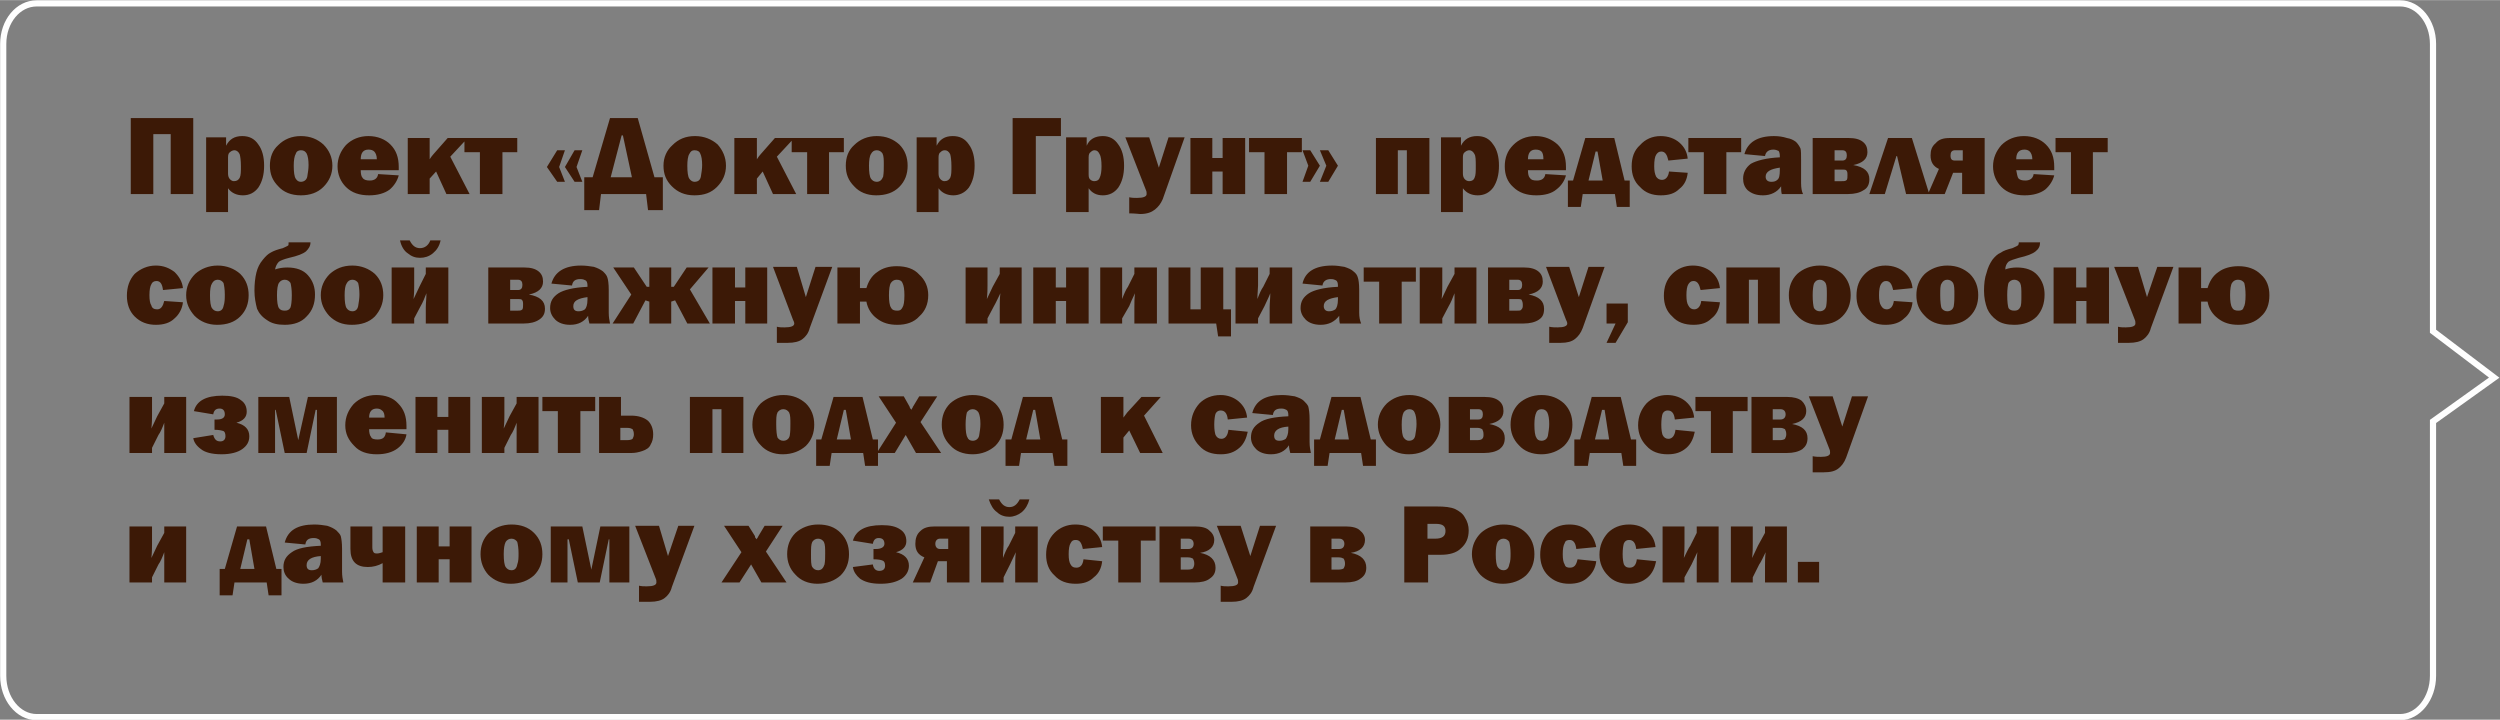
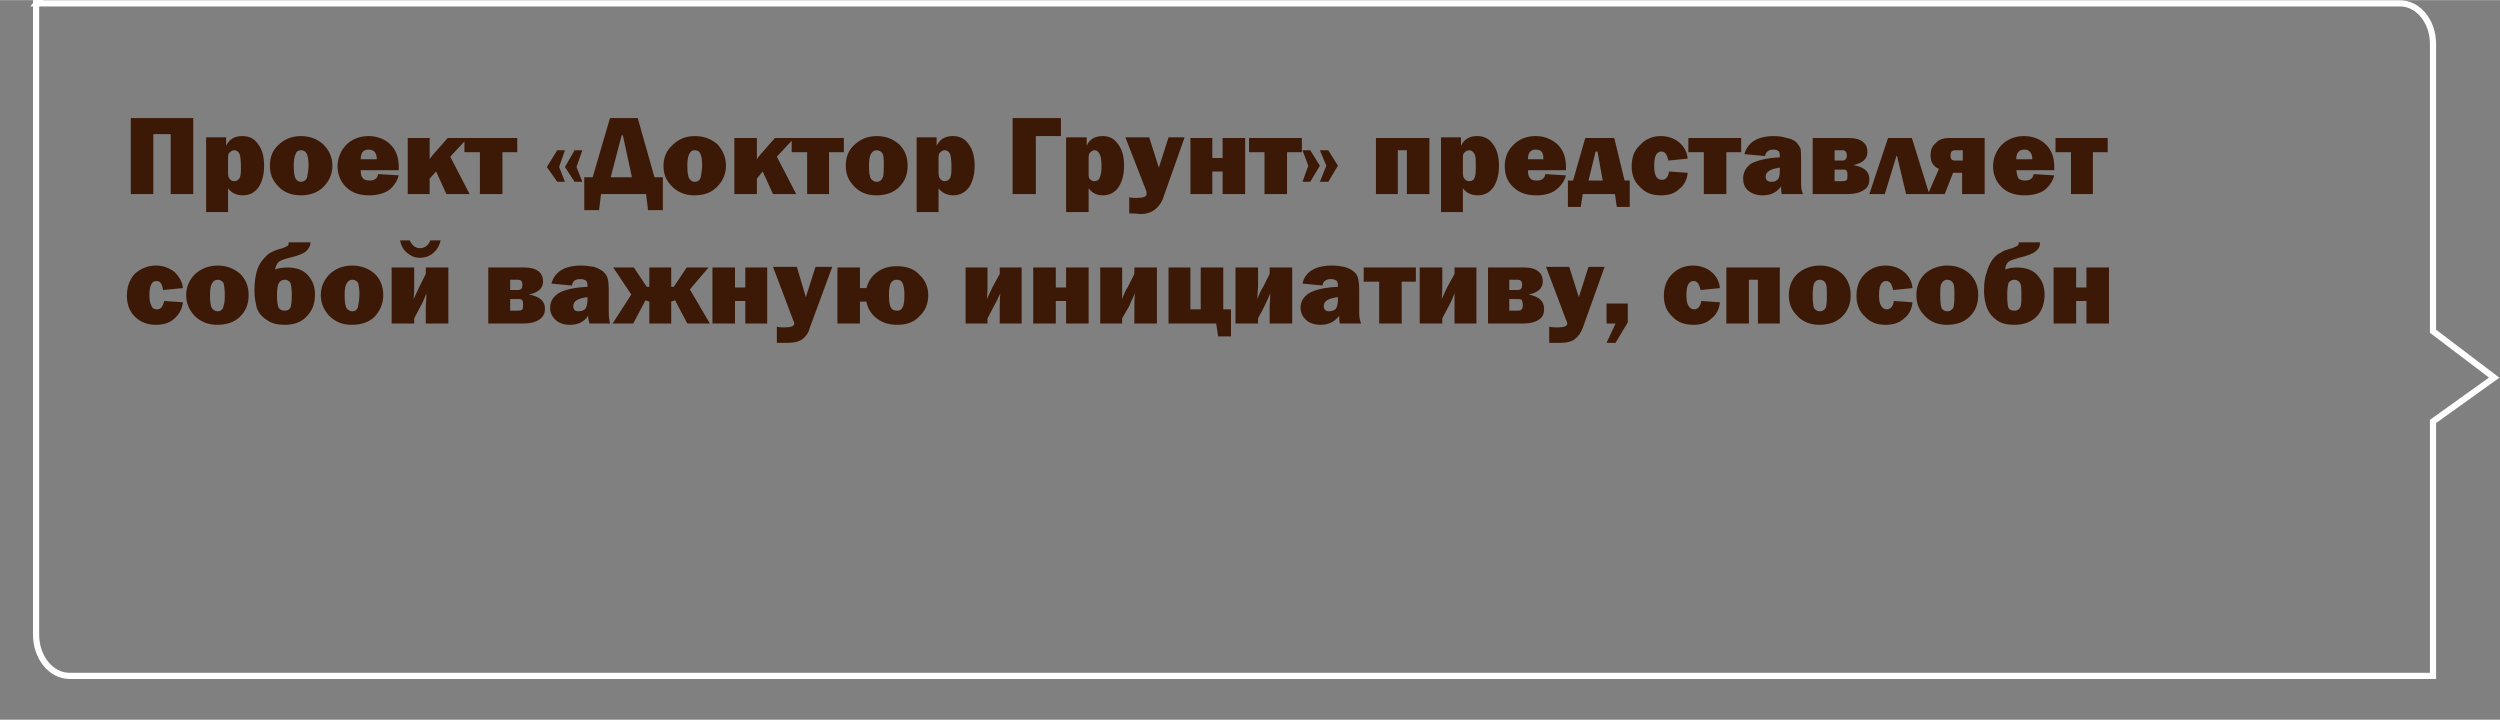
<svg xmlns="http://www.w3.org/2000/svg" xml:space="preserve" width="80.89mm" height="23.291mm" version="1.1" style="shape-rendering:geometricPrecision; text-rendering:geometricPrecision; image-rendering:optimizeQuality; fill-rule:evenodd; clip-rule:evenodd" viewBox="0 0 3881 1117">
  <rect x="0" y="0" width="3881" height="1117" fill="#808080" stroke="none" />
  <defs>
    <style type="text/css"> .str0 {stroke:#FEFEFE;stroke-width:9.595} .fil1 {fill:none} .fil0 {fill:#3C1906;fill-rule:nonzero} </style>
  </defs>
  <g id="Слой_x0020_1">
    <g id="_2497825349856">
      <path class="fil0" d="M203 301l0 -118 97 0 0 118 -35 0 0 -93 -27 0 0 93 -35 0zm151 28l-34 0 0 -116 31 0 0 13c5,-10 13,-15 25,-15 11,0 19,4 25,13 6,8 9,19 9,33 0,14 -3,25 -9,34 -6,8 -14,12 -24,12 -10,0 -18,-4 -23,-11l0 37zm0 -60c0,4 1,7 3,9 2,2 4,3 6,3 5,0 7,-2 9,-5 2,-4 2,-10 2,-18 0,-9 -1,-16 -2,-19 -2,-4 -5,-6 -8,-6 -2,0 -5,1 -7,3 -2,1 -3,4 -3,8l0 25zm113 34c-15,0 -27,-5 -35,-14 -9,-9 -13,-19 -13,-32 0,-13 4,-24 13,-32 9,-9 21,-14 35,-14 15,0 26,5 35,13 9,9 14,20 14,33 0,13 -5,24 -14,33 -9,9 -21,13 -35,13zm0 -21c5,0 9,-3 10,-8 1,-6 2,-12 2,-18 0,-8 -1,-14 -3,-18 -2,-3 -4,-5 -9,-5 -4,0 -7,2 -8,6 -2,3 -3,10 -3,18 0,10 1,17 3,20 2,3 4,5 8,5zm120 -12l32 2c-2,8 -7,16 -14,22 -8,6 -19,9 -32,9 -15,0 -27,-4 -36,-13 -8,-8 -13,-19 -13,-32 0,-13 5,-24 13,-33 9,-9 21,-14 35,-14 14,0 26,5 34,13 9,9 13,20 13,35 0,1 0,3 0,5l-59 0c0,6 1,10 3,12 2,3 6,4 11,4 7,0 12,-3 13,-10zm-2 -23c0,-6 -2,-10 -4,-12 -2,-2 -5,-3 -9,-3 -8,0 -12,5 -12,15l25 0zm114 -4l30 58 -36 0 -16 -35 -10 11 0 24 -34 0 0 -87 34 0 0 33c2,-3 4,-6 6,-8l22 -25 31 0 -27 29zm46 58l0 -65 -24 0 0 -22 82 0 0 22 -23 0 0 65 -35 0zm159 -68l-9 26 9 23 -12 0 -15 -23 15 -26 12 0zm-27 0l-9 26 9 23 -12 0 -16 -23 16 -26 12 0zm43 42l27 -92 43 0 26 92 13 0 0 51 -23 0 -3 -25 -70 0 -3 25 -23 0 0 -51 13 0zm28 0l33 0 -14 -65 -2 0 -17 65zm130 28c-15,0 -26,-5 -35,-14 -9,-9 -13,-19 -13,-32 0,-13 5,-24 14,-32 9,-9 20,-14 35,-14 14,0 26,5 35,13 8,9 13,20 13,33 0,13 -5,24 -14,33 -9,9 -20,13 -35,13zm0 -21c6,0 9,-3 10,-8 1,-6 2,-12 2,-18 0,-8 -1,-14 -3,-18 -1,-3 -4,-5 -9,-5 -4,0 -6,2 -8,6 -2,3 -3,10 -3,18 0,10 1,17 3,20 2,3 5,5 8,5zm128 -39l30 58 -36 0 -16 -35 -9 11 0 24 -35 0 0 -87 35 0 0 33c2,-3 4,-6 6,-8l22 -25 30 0 -27 29zm47 58l0 -65 -24 0 0 -22 81 0 0 22 -23 0 0 65 -34 0zm107 2c-14,0 -26,-5 -34,-14 -9,-9 -13,-19 -13,-32 0,-13 4,-24 13,-32 9,-9 21,-14 35,-14 15,0 26,5 35,13 9,9 13,20 13,33 0,13 -4,24 -13,33 -9,9 -21,13 -36,13zm1 -21c5,0 8,-3 10,-8 1,-6 1,-12 1,-18 0,-8 0,-14 -2,-18 -2,-3 -5,-5 -9,-5 -4,0 -7,2 -9,6 -2,3 -3,10 -3,18 0,10 1,17 3,20 2,3 5,5 9,5zm96 47l-34 0 0 -116 31 0 0 13c5,-10 13,-15 25,-15 11,0 19,4 25,13 6,8 9,19 9,33 0,14 -3,25 -9,34 -6,8 -15,12 -24,12 -10,0 -18,-4 -23,-11l0 37zm0 -60c0,4 1,7 3,9 2,2 4,3 6,3 5,0 7,-2 9,-5 2,-4 2,-10 2,-18 0,-9 -1,-16 -2,-19 -2,-4 -5,-6 -8,-6 -3,0 -5,1 -7,3 -2,1 -3,4 -3,8l0 25zm115 32l0 -118 75 0 0 28 -39 0 0 90 -36 0zm118 28l-35 0 0 -116 32 0 0 13c4,-10 13,-15 25,-15 10,0 18,4 24,13 6,8 9,19 9,33 0,14 -3,25 -9,34 -6,8 -14,12 -24,12 -10,0 -17,-4 -22,-11l0 37zm0 -60c0,4 0,7 2,9 2,2 4,3 7,3 4,0 7,-2 8,-5 2,-4 3,-10 3,-18 0,-9 -1,-16 -3,-19 -2,-4 -4,-6 -8,-6 -2,0 -4,1 -6,3 -2,1 -3,4 -3,8l0 25zm149 -56l-34 96c-3,7 -7,12 -12,16 -5,4 -12,7 -23,7 -2,0 -8,-1 -17,-1l0 -25c4,1 9,1 12,1 10,0 15,-2 15,-6 0,-2 0,-4 -1,-6l-32 -82 37 0 15 47 15 -47 25 0zm9 88l0 -87 34 0 0 31 16 0 0 -31 35 0 0 87 -35 0 0 -35 -16 0 0 35 -34 0zm115 0l0 -65 -24 0 0 -22 82 0 0 22 -23 0 0 65 -35 0zm59 -19l9 -25 -9 -24 12 0 15 24 -15 25 -12 0zm27 0l10 -25 -10 -24 13 0 15 24 -15 25 -13 0zm87 19l0 -87 83 0 0 87 -35 0 0 -68 -14 0 0 68 -34 0zm135 28l-34 0 0 -116 31 0 0 13c5,-10 13,-15 25,-15 11,0 19,4 25,13 6,8 9,19 9,33 0,14 -3,25 -9,34 -6,8 -14,12 -24,12 -10,0 -18,-4 -23,-11l0 37zm0 -60c0,4 1,7 3,9 2,2 4,3 7,3 4,0 7,-2 8,-5 2,-4 2,-10 2,-18 0,-9 0,-16 -2,-19 -2,-4 -5,-6 -8,-6 -2,0 -5,1 -7,3 -2,1 -3,4 -3,8l0 25zm128 1l32 2c-2,8 -7,16 -15,22 -7,6 -18,9 -31,9 -15,0 -27,-4 -36,-13 -9,-8 -13,-19 -13,-32 0,-13 4,-24 13,-33 9,-9 20,-14 35,-14 14,0 25,5 34,13 9,9 13,20 13,35 0,1 0,3 0,5l-59 0c0,6 1,10 3,12 2,3 5,4 11,4 7,0 12,-3 13,-10zm-3 -23c0,-6 -1,-10 -3,-12 -2,-2 -5,-3 -9,-3 -8,0 -12,5 -12,15l24 0zm46 33l19 -66 45 0 16 66 8 0 0 41 -20 0 -3 -20 -50 0 -3 20 -20 0 0 -41 8 0zm24 0l22 0 -8 -45 -3 0 -11 45zm125 -14l29 2c-1,10 -5,19 -13,25 -7,7 -16,10 -29,10 -13,0 -24,-4 -32,-13 -9,-8 -13,-19 -13,-32 0,-14 4,-25 13,-33 8,-9 19,-14 32,-14 12,0 22,4 29,10 8,7 12,15 13,25l-30 3c-2,-9 -5,-14 -11,-14 -4,0 -6,2 -8,5 -2,3 -3,9 -3,18 0,7 1,12 3,16 2,3 5,5 9,5 6,0 10,-5 11,-13zm54 35l0 -65 -24 0 0 -22 82 0 0 22 -23 0 0 65 -35 0zm154 0l-33 0c-1,-4 -1,-8 -1,-12 -6,9 -16,14 -28,14 -11,0 -18,-3 -24,-8 -5,-5 -7,-11 -7,-18 0,-9 4,-17 12,-23 9,-5 24,-9 45,-10l0 -2c0,-4 -1,-7 -2,-8 -2,-1 -5,-2 -8,-2 -8,0 -12,4 -13,10l-32 -3c5,-18 20,-28 46,-28 7,0 14,1 20,3 6,1 10,3 14,6 3,3 5,6 7,10 1,3 1,9 1,19l0 35c0,7 1,13 3,17zm-36 -41c-14,2 -22,6 -22,14 0,5 3,8 9,8 4,0 7,-1 9,-3 3,-2 4,-7 4,-15l0 -4zm51 41l0 -87 56 0c10,0 17,2 22,6 5,4 7,9 7,16 0,10 -7,17 -22,20 17,3 25,10 25,22 0,8 -3,14 -9,17 -6,4 -14,6 -24,6l-55 0zm34 -52l12 0c5,0 7,-3 7,-8 0,-5 -2,-8 -7,-8l-12 0 0 16zm0 32l11 0c4,0 6,0 8,-2 1,-2 1,-4 1,-7 0,-4 0,-6 -2,-8 -1,-1 -4,-1 -7,-1l-11 0 0 18zm54 20l29 -87 37 0 27 87 -36 0 -14 -59 -1 0 -18 59 -24 0zm144 0l0 -33 -14 0 -13 33 -26 0 17 -39c-9,-4 -13,-11 -13,-21 0,-8 2,-14 8,-19 5,-6 12,-8 22,-8l54 0 0 87 -35 0zm1 -52l0 -16 -12 0c-5,0 -7,3 -7,8 0,6 2,8 7,8l12 0zm110 21l32 2c-2,8 -7,16 -14,22 -8,6 -19,9 -32,9 -15,0 -27,-4 -36,-13 -8,-8 -13,-19 -13,-32 0,-13 5,-24 13,-33 9,-9 21,-14 35,-14 14,0 26,5 34,13 9,9 13,20 13,35 0,1 0,3 0,5l-59 0c1,6 2,10 3,12 2,3 6,4 11,4 7,0 12,-3 13,-10zm-2 -23c0,-6 -2,-10 -4,-12 -2,-2 -5,-3 -8,-3 -9,0 -13,5 -13,15l25 0zm60 54l0 -65 -24 0 0 -22 81 0 0 22 -23 0 0 65 -34 0zm-2960 166l29 2c-1,10 -6,19 -13,25 -7,7 -17,10 -29,10 -13,0 -24,-4 -33,-13 -8,-8 -12,-19 -12,-32 0,-14 4,-25 12,-34 9,-8 20,-13 33,-13 12,0 21,4 29,10 7,7 12,15 13,25l-31 3c-1,-9 -4,-14 -10,-14 -4,0 -7,2 -8,5 -2,3 -3,9 -3,17 0,8 1,13 3,16 1,4 4,6 9,6 6,0 9,-5 11,-13zm82 37c-14,0 -26,-5 -35,-14 -8,-9 -13,-19 -13,-32 0,-13 5,-24 14,-33 9,-8 21,-13 35,-13 14,0 26,5 35,13 9,9 13,20 13,33 0,13 -4,24 -13,33 -9,9 -21,13 -36,13zm1 -21c5,0 8,-3 9,-8 2,-6 2,-12 2,-18 0,-8 -1,-14 -2,-18 -2,-3 -5,-5 -9,-5 -4,0 -7,2 -9,6 -2,3 -3,9 -3,18 0,10 1,17 3,20 2,3 5,5 9,5zm110 -107l34 0c0,6 -3,10 -7,14 -5,4 -13,7 -26,10 -8,2 -13,4 -16,6 -3,3 -5,7 -6,12 6,-2 12,-3 19,-3 14,0 25,4 32,12 8,9 11,19 11,30 0,14 -4,25 -13,34 -8,9 -20,13 -34,13 -11,0 -20,-2 -27,-7 -8,-5 -13,-11 -16,-18 -2,-8 -4,-17 -4,-28 0,-10 1,-20 3,-28 2,-8 5,-14 10,-20 4,-5 8,-9 12,-11 5,-3 11,-5 19,-7 4,-2 7,-3 8,-4 1,0 1,-2 1,-5zm-6 58c-4,0 -7,2 -9,5 -2,3 -3,10 -3,19 0,10 1,17 3,20 2,3 5,4 9,4 4,0 7,-1 9,-5 1,-3 2,-9 2,-19 0,-9 -1,-15 -2,-19 -2,-3 -5,-5 -9,-5zm104 70c-15,0 -26,-5 -35,-14 -8,-9 -13,-19 -13,-32 0,-13 5,-24 14,-33 9,-8 20,-13 35,-13 14,0 26,5 35,13 9,9 13,20 13,33 0,13 -5,24 -13,33 -9,9 -21,13 -36,13zm1 -21c5,0 8,-3 9,-8 1,-6 2,-12 2,-18 0,-8 -1,-14 -2,-18 -2,-3 -5,-5 -9,-5 -4,0 -7,2 -9,6 -2,3 -3,9 -3,18 0,10 1,17 3,20 2,3 5,5 9,5zm96 11l0 8 -35 0 0 -87 35 0 0 28c0,5 0,12 -1,21 4,-8 7,-15 9,-19l10 -20 0 -10 35 0 0 87 -35 0 0 -25c0,-7 1,-14 1,-22 -3,8 -6,15 -9,20l-10 19zm25 -121l16 0c-2,9 -6,15 -12,20 -6,5 -13,7 -20,7 -7,0 -13,-2 -19,-7 -6,-4 -10,-11 -12,-20l15 0c4,8 9,12 16,12 7,0 13,-4 16,-12zm90 129l0 -87 56 0c10,0 17,2 22,6 5,4 7,9 7,16 0,10 -7,17 -22,20 17,3 25,10 25,22 0,8 -3,13 -9,17 -6,4 -14,6 -24,6l-55 0zm34 -52l12 0c5,0 7,-3 7,-8 0,-5 -2,-8 -7,-8l-12 0 0 16zm0 32l11 0c4,0 6,0 8,-2 1,-2 1,-4 1,-7 0,-4 0,-6 -2,-8 -1,-1 -4,-1 -7,-1l-11 0 0 18zm155 20l-32 0c-1,-4 -2,-8 -2,-12 -6,9 -15,14 -28,14 -10,0 -18,-3 -23,-8 -5,-5 -8,-11 -8,-18 0,-10 4,-17 13,-23 8,-5 23,-9 45,-10l0 -2c0,-4 -1,-7 -3,-8 -2,-1 -4,-2 -8,-2 -8,0 -12,3 -13,10l-32 -3c5,-18 20,-28 46,-28 7,0 14,1 20,2 6,2 10,4 14,7 3,3 6,6 7,10 1,3 2,9 2,19l0 35c0,7 1,12 2,17zm-35 -41c-15,2 -22,6 -22,14 0,5 2,8 8,8 4,0 7,-1 10,-3 2,-2 4,-7 4,-15l0 -4zm159 -12l31 53 -35 0 -19 -36 -6 2 0 34 -34 0 0 -34 -6 -2 -19 36 -32 0 29 -45 -28 -42 32 0 20 30 4 0 0 -30 34 0 0 30 4 0 20 -30 34 0 -29 34zm35 53l0 -87 35 0 0 31 16 0 0 -31 34 0 0 87 -34 0 0 -35 -16 0 0 35 -35 0zm186 -88l-35 95c-2,8 -6,13 -11,17 -5,4 -13,6 -23,6 -3,0 -8,0 -17,0l0 -25c4,1 8,1 12,1 10,0 15,-2 15,-6 0,-2 -1,-4 -2,-6l-31 -82 37 0 14 47 15 -47 26 0zm43 54l0 34 -35 0 0 -87 35 0 0 32 10 0c3,-10 8,-19 17,-25 8,-6 18,-9 30,-9 15,0 27,4 35,13 9,8 14,19 14,32 0,14 -5,25 -14,33 -8,9 -20,13 -34,13 -13,0 -23,-3 -32,-10 -8,-6 -14,-15 -16,-26l-10 0zm57 -34c-4,0 -7,2 -9,5 -2,3 -3,10 -3,19 0,9 1,16 3,19 2,4 5,5 10,5 4,0 6,-1 8,-5 2,-3 3,-9 3,-19 0,-9 -1,-15 -3,-19 -1,-3 -4,-5 -9,-5zm141 60l0 8 -34 0 0 -87 34 0 0 28c0,5 0,12 -1,21 4,-8 7,-15 9,-19l11 -20 0 -10 34 0 0 87 -34 0 0 -25c0,-7 0,-14 1,-22 -4,8 -7,15 -10,20l-10 19zm71 8l0 -87 35 0 0 31 16 0 0 -31 35 0 0 87 -35 0 0 -35 -16 0 0 35 -35 0zm138 -8l0 8 -34 0 0 -87 34 0 0 28c0,5 0,12 0,21 3,-8 6,-15 9,-19l10 -20 0 -10 35 0 0 87 -35 0 0 -25c0,-7 0,-14 1,-22 -4,8 -7,15 -9,20l-11 19zm72 8l0 -87 34 0 0 65 16 0 0 -65 35 0 0 65 12 0 0 42 -20 0 -3 -20 -74 0zm139 -8l0 8 -35 0 0 -87 35 0 0 28c0,5 -1,12 -1,21 3,-8 6,-15 9,-19l10 -20 0 -10 35 0 0 87 -35 0 0 -25c0,-7 1,-14 1,-22 -3,8 -7,15 -9,20l-10 19zm160 8l-33 0c-1,-4 -1,-8 -1,-12 -7,9 -16,14 -29,14 -10,0 -18,-3 -23,-8 -5,-5 -8,-11 -8,-18 0,-10 4,-17 13,-23 8,-5 23,-9 45,-10l0 -2c0,-4 -1,-7 -3,-8 -2,-1 -4,-2 -8,-2 -7,0 -12,3 -13,10l-31 -3c4,-18 19,-28 46,-28 7,0 13,1 19,2 6,2 11,4 14,7 4,3 6,6 7,10 1,3 2,9 2,19l0 35c0,7 1,12 3,17zm-36 -41c-15,2 -22,6 -22,14 0,5 3,8 8,8 4,0 7,-1 10,-3 2,-2 4,-7 4,-15l0 -4zm64 41l0 -65 -24 0 0 -22 81 0 0 22 -22 0 0 65 -35 0zm98 -8l0 8 -35 0 0 -87 35 0 0 28c0,5 0,12 -1,21 4,-8 7,-15 9,-19l11 -20 0 -10 34 0 0 87 -34 0 0 -25c0,-7 0,-14 0,-22 -3,8 -6,15 -9,20l-10 19zm71 8l0 -87 56 0c10,0 17,2 22,6 5,4 7,9 7,16 0,10 -7,17 -22,20 16,3 24,10 24,22 0,8 -2,13 -8,17 -6,4 -14,6 -24,6l-55 0zm33 -52l13 0c5,0 7,-3 7,-8 0,-5 -2,-8 -7,-8l-13 0 0 16zm0 32l12 0c4,0 6,0 7,-2 2,-2 2,-4 2,-7 0,-4 -1,-6 -2,-8 -2,-1 -4,-1 -7,-1l-12 0 0 18zm148 -68l-34 95c-3,8 -7,13 -12,17 -5,4 -12,6 -22,6 -3,0 -9,0 -18,0l0 -25c5,1 9,1 13,1 10,0 15,-2 15,-6 0,-2 -1,-4 -2,-6l-31 -82 36 0 15 47 15 -47 25 0zm36 57l0 29 -19 32 -14 0 14 -30 -14 0 0 -31 33 0zm114 -4l29 2c-1,10 -5,19 -13,25 -7,7 -16,10 -28,10 -14,0 -25,-4 -33,-13 -9,-8 -13,-19 -13,-32 0,-14 4,-25 13,-34 8,-8 19,-13 32,-13 12,0 22,4 29,10 8,7 12,15 13,25l-30 3c-2,-9 -5,-14 -11,-14 -4,0 -6,2 -8,5 -2,3 -3,9 -3,17 0,8 1,13 3,16 2,4 5,6 9,6 6,0 10,-5 11,-13zm39 35l0 -87 83 0 0 87 -34 0 0 -68 -14 0 0 68 -35 0zm144 2c-14,0 -26,-5 -34,-14 -9,-9 -13,-19 -13,-32 0,-13 4,-24 13,-33 9,-8 21,-13 35,-13 15,0 26,5 35,13 9,9 13,20 13,33 0,13 -4,24 -13,33 -9,9 -21,13 -36,13zm1 -21c5,0 9,-3 10,-8 1,-6 1,-12 1,-18 0,-8 0,-14 -2,-18 -2,-3 -5,-5 -9,-5 -4,0 -7,2 -9,6 -1,3 -2,9 -2,18 0,10 1,17 2,20 2,3 5,5 9,5zm115 -16l29 2c-1,10 -5,19 -13,25 -7,7 -17,10 -29,10 -13,0 -24,-4 -32,-13 -9,-8 -13,-19 -13,-32 0,-14 4,-25 13,-34 8,-8 19,-13 32,-13 12,0 22,4 29,10 8,7 12,15 13,25l-30 3c-2,-9 -5,-14 -11,-14 -4,0 -6,2 -8,5 -2,3 -3,9 -3,17 0,8 1,13 3,16 2,4 5,6 9,6 6,0 10,-5 11,-13zm82 37c-14,0 -26,-5 -34,-14 -9,-9 -13,-19 -13,-32 0,-13 4,-24 13,-33 9,-8 21,-13 35,-13 15,0 26,5 35,13 9,9 13,20 13,33 0,13 -4,24 -13,33 -9,9 -21,13 -36,13zm1 -21c5,0 9,-3 10,-8 1,-6 1,-12 1,-18 0,-8 0,-14 -2,-18 -2,-3 -5,-5 -9,-5 -4,0 -7,2 -9,6 -2,3 -2,9 -2,18 0,10 1,17 2,20 2,3 5,5 9,5zm111 -107l33 0c0,6 -2,10 -7,14 -5,4 -13,7 -26,10 -7,2 -13,4 -16,6 -3,3 -5,7 -5,12 5,-2 12,-3 18,-3 14,0 25,4 32,12 8,9 11,19 11,30 0,14 -4,25 -12,34 -9,9 -21,13 -35,13 -11,0 -20,-2 -27,-7 -7,-5 -12,-11 -15,-18 -3,-8 -5,-17 -5,-28 0,-10 1,-20 4,-28 2,-8 5,-14 9,-20 4,-5 8,-9 13,-11 4,-3 10,-5 18,-7 4,-2 7,-3 8,-4 1,0 2,-2 2,-5zm-7 58c-4,0 -7,2 -9,5 -1,3 -2,10 -2,19 0,10 1,17 2,20 2,3 5,4 9,4 4,0 7,-1 9,-5 2,-3 2,-9 2,-19 0,-9 0,-15 -2,-19 -2,-3 -5,-5 -9,-5zm61 68l0 -87 35 0 0 31 16 0 0 -31 35 0 0 87 -35 0 0 -35 -16 0 0 35 -35 0z" />
-       <path class="fil0" d="M3374 414l-35 95c-2,8 -6,13 -11,17 -5,4 -13,6 -23,6 -2,0 -8,0 -17,0l0 -25c4,1 8,1 12,1 10,0 15,-2 15,-6 0,-2 0,-4 -1,-6l-32 -82 37 0 14 47 16 -47 25 0zm43 54l0 34 -35 0 0 -87 35 0 0 32 10 0c3,-10 8,-19 17,-25 8,-6 19,-9 31,-9 14,0 26,4 35,13 9,8 13,19 13,32 0,14 -4,25 -13,33 -9,9 -21,13 -35,13 -13,0 -23,-3 -32,-10 -8,-6 -14,-15 -16,-26l-10 0zm57 -34c-4,0 -7,2 -9,5 -2,3 -3,10 -3,19 0,9 1,16 3,19 2,4 5,5 10,5 4,0 7,-1 8,-5 2,-3 3,-9 3,-19 0,-9 -1,-15 -2,-19 -2,-3 -5,-5 -10,-5zm-3238 261l0 8 -35 0 0 -87 35 0 0 28c0,5 0,12 -1,21 4,-8 7,-15 9,-19l11 -20 0 -10 34 0 0 87 -34 0 0 -25c0,-7 0,-14 0,-22 -3,8 -6,15 -9,19l-10 20zm97 -28l0 -16 4 0c8,0 12,-3 12,-8 0,-6 -3,-9 -8,-9 -6,0 -9,3 -10,9l-30 -5c4,-16 19,-24 44,-24 13,0 23,2 29,7 6,4 9,10 9,18 0,8 -5,14 -16,17 13,3 20,10 20,21 0,9 -4,15 -11,20 -7,5 -18,8 -32,8 -15,0 -26,-3 -32,-8 -7,-5 -11,-11 -12,-17l31 -5c2,7 5,10 11,10 5,0 8,-3 8,-8 0,-4 -1,-7 -3,-8 -3,-1 -7,-2 -14,-2zm68 36l0 -87 48 0 14 67 15 -67 45 0 0 87 -31 0 0 -67 -2 0 -14 67 -34 0 -14 -67 -1 0 0 67 -26 0zm198 -32l32 3c-1,8 -6,16 -14,22 -8,6 -19,9 -32,9 -15,0 -27,-4 -35,-13 -9,-9 -14,-19 -14,-32 0,-13 5,-24 13,-33 9,-9 21,-14 35,-14 14,0 26,4 34,13 9,9 13,20 13,35 0,1 0,3 0,5l-58 0c0,5 1,10 3,12 1,3 5,4 10,4 8,0 12,-3 13,-11zm-2 -23c0,-5 -1,-9 -4,-11 -2,-2 -5,-3 -8,-3 -8,0 -12,5 -12,14l24 0zm48 55l0 -87 34 0 0 31 17 0 0 -31 34 0 0 87 -34 0 0 -36 -17 0 0 36 -34 0zm138 -8l0 8 -35 0 0 -87 35 0 0 28c0,5 0,12 -1,21 4,-8 7,-15 9,-19l11 -20 0 -10 34 0 0 87 -34 0 0 -25c0,-7 0,-14 0,-22 -3,8 -6,15 -9,19l-10 20zm83 8l0 -65 -24 0 0 -22 82 0 0 22 -23 0 0 65 -35 0zm64 0l0 -87 34 0 0 29 16 0c11,0 20,3 26,8 5,5 8,12 8,21 0,6 -1,11 -4,16 -2,5 -7,8 -13,10 -6,2 -11,3 -17,3l-50 0zm33 -20l11 0c4,0 7,-1 8,-2 1,-2 2,-4 2,-7 0,-4 -1,-6 -2,-8 -2,-1 -4,-2 -8,-2l-11 0 0 19zm108 20l0 -87 83 0 0 87 -34 0 0 -68 -14 0 0 68 -35 0zm144 2c-14,0 -26,-5 -34,-14 -9,-9 -13,-20 -13,-32 0,-13 4,-24 13,-33 9,-8 21,-13 35,-13 15,0 26,5 35,13 9,9 13,20 13,33 0,13 -4,24 -13,33 -9,8 -21,13 -36,13zm1 -21c5,0 9,-3 10,-8 1,-6 1,-12 1,-18 0,-8 0,-14 -2,-18 -2,-3 -5,-5 -9,-5 -4,0 -7,2 -9,5 -2,4 -2,10 -2,19 0,10 1,17 2,20 2,3 5,5 9,5zm59 -2l19 -66 45 0 16 66 8 0 0 41 -20 0 -3 -20 -49 0 -3 20 -21 0 0 -41 8 0zm24 0l22 0 -8 -46 -3 0 -11 46zm162 21l-39 0 -16 -28 -17 28 -28 0 30 -47 -27 -41 39 0 9 16c0,1 1,2 1,3 1,0 1,1 2,2 0,-1 1,-2 2,-4 0,0 0,-1 1,-2l9 -15 28 0 -26 40 32 48zm49 2c-15,0 -27,-5 -35,-14 -9,-9 -13,-20 -13,-32 0,-13 4,-24 13,-33 9,-8 21,-13 35,-13 15,0 26,5 35,13 9,9 13,20 13,33 0,13 -4,24 -13,33 -9,8 -21,13 -35,13zm0 -21c5,0 9,-3 10,-8 1,-6 2,-12 2,-18 0,-8 -1,-14 -3,-18 -2,-3 -5,-5 -9,-5 -4,0 -7,2 -9,5 -1,4 -2,10 -2,19 0,10 1,17 3,20 1,3 4,5 8,5zm60 -2l18 -66 45 0 16 66 8 0 0 41 -20 0 -3 -20 -49 0 -3 20 -21 0 0 -41 9 0zm23 0l22 0 -8 -46 -3 0 -11 46zm183 -37l29 58 -35 0 -17 -35 -9 11 0 24 -35 0 0 -87 35 0 0 32c2,-3 4,-5 6,-8l22 -24 30 0 -26 29zm131 22l30 3c-2,10 -6,19 -13,25 -8,7 -17,10 -29,10 -14,0 -25,-4 -33,-13 -8,-8 -13,-19 -13,-32 0,-14 5,-25 13,-34 8,-8 19,-13 33,-13 11,0 21,4 28,10 8,7 12,15 13,25l-30 3c-1,-10 -5,-14 -11,-14 -3,0 -6,1 -8,5 -1,3 -2,9 -2,17 0,8 1,13 2,16 2,4 5,6 9,6 6,0 10,-5 11,-14zm128 36l-32 0c-1,-4 -2,-8 -2,-12 -6,9 -15,14 -28,14 -10,0 -18,-3 -23,-8 -5,-5 -8,-11 -8,-18 0,-10 4,-17 13,-23 8,-6 23,-9 45,-10l0 -2c0,-4 -1,-7 -3,-8 -2,-1 -4,-2 -8,-2 -8,0 -12,3 -13,10l-32 -3c5,-19 20,-28 46,-28 7,0 14,1 20,2 6,2 11,4 14,7 3,3 6,6 7,9 1,4 2,10 2,20l0 35c0,7 1,12 2,17zm-35 -41c-15,1 -22,6 -22,14 0,5 2,8 8,8 4,0 7,-1 10,-3 2,-3 4,-7 4,-15l0 -4zm49 20l18 -66 45 0 16 66 8 0 0 41 -20 0 -3 -20 -49 0 -3 20 -21 0 0 -41 9 0zm23 0l22 0 -8 -46 -3 0 -11 46zm115 23c-15,0 -26,-5 -35,-14 -8,-9 -13,-20 -13,-32 0,-13 5,-24 14,-33 9,-8 20,-13 35,-13 14,0 26,5 35,13 8,9 13,20 13,33 0,13 -5,24 -14,33 -8,8 -20,13 -35,13zm0 -21c6,0 9,-3 10,-8 1,-6 2,-12 2,-18 0,-8 -1,-14 -3,-18 -1,-3 -4,-5 -8,-5 -4,0 -7,2 -9,5 -2,4 -3,10 -3,19 0,10 1,17 3,20 2,3 5,5 8,5zm62 19l0 -87 56 0c10,0 17,2 22,6 5,4 7,9 7,16 0,10 -7,17 -22,20 16,3 24,10 24,22 0,8 -3,13 -8,17 -6,4 -14,6 -24,6l-55 0zm33 -52l13 0c5,0 7,-3 7,-8 0,-5 -2,-8 -7,-8l-13 0 0 16zm0 32l12 0c4,0 6,-1 7,-2 2,-2 2,-4 2,-7 0,-4 -1,-6 -2,-8 -2,-1 -4,-2 -7,-2l-12 0 0 19zm111 22c-15,0 -27,-5 -35,-14 -9,-9 -13,-20 -13,-32 0,-13 4,-24 13,-33 9,-8 21,-13 35,-13 15,0 26,5 35,13 9,9 13,20 13,33 0,13 -4,24 -13,33 -9,8 -21,13 -35,13zm0 -21c5,0 9,-3 10,-8 1,-6 2,-12 2,-18 0,-8 -1,-14 -3,-18 -2,-3 -4,-5 -9,-5 -4,0 -7,2 -8,5 -2,4 -3,10 -3,19 0,10 1,17 3,20 1,3 4,5 8,5zm60 -2l18 -66 45 0 16 66 8 0 0 41 -20 0 -3 -20 -49 0 -3 20 -21 0 0 -41 9 0zm23 0l22 0 -7 -46 -4 0 -11 46zm125 -15l30 3c-2,10 -6,19 -13,25 -8,7 -17,10 -29,10 -14,0 -25,-4 -33,-13 -8,-8 -13,-19 -13,-32 0,-14 5,-25 13,-34 8,-8 19,-13 32,-13 12,0 22,4 29,10 8,7 12,15 13,25l-30 3c-1,-10 -5,-14 -11,-14 -3,0 -6,1 -8,5 -1,3 -2,9 -2,17 0,8 1,13 2,16 2,4 5,6 9,6 6,0 10,-5 11,-14zm55 36l0 -65 -24 0 0 -22 81 0 0 22 -23 0 0 65 -34 0zm63 0l0 -87 56 0c9,0 17,2 22,6 4,4 7,9 7,16 0,10 -7,17 -22,20 16,3 24,10 24,22 0,8 -3,13 -8,17 -6,4 -14,6 -24,6l-55 0zm33 -52l12 0c5,0 8,-3 8,-8 0,-5 -3,-8 -8,-8l-12 0 0 16zm0 32l12 0c3,0 6,-1 7,-2 1,-2 2,-4 2,-7 0,-4 -1,-6 -2,-8 -2,-1 -4,-2 -7,-2l-12 0 0 19zm148 -68l-34 95c-3,8 -7,13 -12,17 -5,4 -12,6 -23,6 -2,0 -8,0 -17,0l0 -25c5,1 9,1 13,1 9,0 14,-2 14,-6 0,-2 0,-4 -1,-6l-32 -82 37 0 15 47 15 -47 25 0zm-2664 281l0 8 -35 0 0 -87 35 0 0 27c0,6 0,13 -1,22 4,-8 7,-15 9,-19l11 -20 0 -10 34 0 0 87 -34 0 0 -26c0,-6 0,-13 0,-21 -3,8 -6,15 -9,19l-10 20zm113 -13l19 -66 45 0 16 66 8 0 0 41 -20 0 -3 -20 -50 0 -3 20 -20 0 0 -41 8 0zm24 0l22 0 -8 -46 -3 0 -11 46zm160 21l-32 0c-1,-4 -2,-8 -2,-12 -6,9 -15,14 -28,14 -10,0 -18,-3 -23,-8 -6,-5 -8,-12 -8,-18 0,-10 4,-17 13,-23 8,-6 23,-9 45,-10l0 -2c0,-4 -1,-7 -3,-8 -2,-1 -4,-2 -8,-2 -8,0 -12,3 -13,10l-32 -3c5,-19 20,-28 46,-28 7,0 14,1 20,2 6,2 10,4 14,7 3,3 6,6 7,9 1,4 2,10 2,20l0 35c0,7 1,12 2,17zm-35 -41c-15,1 -22,6 -22,14 0,5 2,8 8,8 4,0 7,-1 10,-3 2,-3 4,-7 4,-15l0 -4zm96 41l0 -30c-7,4 -15,6 -23,6 -18,0 -27,-9 -27,-28l0 -35 34 0 0 33c0,3 1,6 2,7 0,1 2,2 5,2 3,0 6,-1 9,-2l0 -40 35 0 0 87 -35 0zm53 0l0 -87 34 0 0 31 17 0 0 -31 34 0 0 87 -34 0 0 -36 -17 0 0 36 -34 0zm146 2c-14,0 -26,-5 -35,-14 -8,-9 -12,-20 -12,-32 0,-13 4,-24 13,-33 9,-8 21,-13 35,-13 14,0 26,4 35,13 9,9 13,20 13,33 0,13 -4,24 -13,33 -9,8 -21,13 -36,13zm1 -21c5,0 8,-3 9,-9 2,-5 2,-11 2,-17 0,-8 -1,-14 -2,-18 -2,-3 -5,-5 -9,-5 -4,0 -7,2 -9,5 -2,4 -3,10 -3,19 0,10 1,17 3,20 2,3 5,5 9,5zm61 19l0 -87 49 0 14 67 14 -67 45 0 0 87 -31 0 0 -67 -1 0 -14 67 -34 0 -14 -67 -2 0 0 67 -26 0zm223 -88l-35 95c-2,8 -6,13 -11,17 -5,4 -13,6 -23,6 -3,0 -8,0 -17,0l0 -25c4,1 8,1 12,1 10,0 15,-2 15,-6 0,-2 0,-4 -1,-6l-32 -82 37 0 14 47 16 -47 25 0zm143 88l-39 0 -16 -28 -18 28 -28 0 31 -47 -27 -41 38 0 10 16c0,1 0,2 1,3 0,0 1,1 1,2 1,-1 2,-2 3,-4 0,0 0,-1 1,-2l9 -15 28 0 -26 40 32 48zm48 2c-14,0 -26,-5 -34,-14 -9,-9 -13,-20 -13,-32 0,-13 4,-24 13,-33 9,-8 21,-13 35,-13 15,0 26,4 35,13 9,9 13,20 13,33 0,13 -4,24 -13,33 -9,8 -21,13 -36,13zm1 -21c5,0 8,-3 10,-9 1,-5 1,-11 1,-17 0,-8 0,-14 -2,-18 -2,-3 -5,-5 -9,-5 -4,0 -7,2 -9,5 -2,4 -2,10 -2,19 0,10 0,17 2,20 2,3 5,5 9,5zm86 -17l0 -16 4 0c8,0 13,-3 13,-8 0,-6 -3,-9 -9,-9 -5,0 -8,3 -9,9l-31 -5c5,-16 19,-24 45,-24 13,0 22,2 29,7 6,4 9,10 9,18 0,8 -5,14 -16,17 13,3 20,10 20,21 0,8 -4,15 -11,20 -8,5 -18,8 -33,8 -15,0 -25,-3 -32,-8 -6,-5 -10,-11 -11,-18l31 -4c1,7 5,10 10,10 6,0 9,-3 9,-8 0,-4 -1,-7 -4,-8 -2,-1 -7,-2 -14,-2zm114 36l0 -33 -14 0 -12 33 -27 0 18 -39c-10,-4 -14,-11 -14,-21 0,-8 2,-15 8,-20 5,-5 12,-7 22,-7l54 0 0 87 -35 0zm2 -52l0 -16 -13 0c-4,0 -7,3 -7,8 0,5 3,8 7,8l13 0zm86 44l0 8 -35 0 0 -87 35 0 0 27c0,6 -1,13 -1,22 3,-8 6,-15 9,-19l10 -20 0 -10 35 0 0 87 -35 0 0 -26c0,-6 0,-13 1,-21 -4,8 -7,15 -9,19l-10 20zm25 -121l15 0c-2,8 -6,15 -12,20 -5,4 -12,7 -19,7 -7,0 -14,-2 -19,-7 -6,-4 -10,-11 -13,-20l16 0c4,8 9,12 16,12 7,0 12,-4 16,-12zm99 93l29 3c-1,10 -5,19 -13,25 -7,7 -16,10 -28,10 -14,0 -25,-4 -33,-13 -9,-8 -13,-19 -13,-32 0,-14 4,-25 13,-34 8,-8 19,-13 32,-13 12,0 22,3 29,10 8,7 12,15 13,25l-30 3c-2,-10 -5,-14 -11,-14 -4,0 -6,1 -8,5 -2,3 -3,9 -3,17 0,8 1,13 3,16 2,4 5,5 9,5 6,0 10,-4 11,-13zm54 36l0 -65 -24 0 0 -22 82 0 0 22 -23 0 0 65 -35 0zm64 0l0 -87 55 0c10,0 18,2 22,6 5,4 8,9 8,15 0,11 -8,18 -22,20 16,3 24,11 24,23 0,8 -3,13 -9,17 -5,4 -13,6 -24,6l-54 0zm33 -52l12 0c5,0 8,-3 8,-8 0,-5 -3,-8 -8,-8l-12 0 0 16zm0 32l11 0c4,0 7,-1 8,-2 1,-2 2,-4 2,-7 0,-4 -1,-6 -2,-8 -2,-1 -4,-2 -8,-2l-11 0 0 19zm148 -68l-35 95c-2,8 -6,13 -11,17 -5,4 -13,6 -23,6 -2,0 -8,0 -17,0l0 -25c4,1 8,1 12,1 10,0 15,-2 15,-6 0,-2 0,-4 -1,-6l-32 -82 37 0 15 47 15 -47 25 0zm53 88l0 -87 55 0c10,0 18,2 22,6 5,4 8,9 8,15 0,11 -8,18 -22,20 16,3 24,11 24,23 0,8 -3,13 -9,17 -5,4 -13,6 -24,6l-54 0zm33 -52l12 0c5,0 8,-3 8,-8 0,-5 -3,-8 -8,-8l-12 0 0 16zm0 32l11 0c4,0 7,-1 8,-2 1,-2 2,-4 2,-7 0,-4 -1,-6 -2,-8 -2,-1 -4,-2 -8,-2l-11 0 0 19zm150 -23l0 43 -37 0 0 -118 50 0c13,0 22,1 29,4 6,3 12,7 15,13 4,6 6,13 6,20 0,12 -4,21 -12,28 -7,7 -18,10 -31,10l-20 0zm-1 -25l12 0c11,0 16,-4 16,-12 0,-8 -5,-11 -15,-11l-13 0 0 23zm117 70c-14,0 -26,-5 -35,-14 -8,-9 -13,-20 -13,-32 0,-13 5,-24 14,-33 9,-8 21,-13 35,-13 14,0 26,4 35,13 9,9 13,20 13,33 0,13 -4,24 -13,33 -9,8 -21,13 -36,13zm1 -21c5,0 8,-3 9,-9 2,-5 2,-11 2,-17 0,-8 -1,-14 -2,-18 -2,-3 -5,-5 -9,-5 -4,0 -7,2 -9,5 -2,4 -3,10 -3,19 0,10 1,17 3,20 2,3 5,5 9,5zm115 -17l29 3c-1,10 -6,19 -13,25 -7,7 -17,10 -29,10 -13,0 -24,-4 -33,-13 -8,-8 -12,-19 -12,-32 0,-14 4,-25 12,-34 9,-8 19,-13 33,-13 12,0 21,3 29,10 7,7 11,15 13,25l-31 3c-1,-10 -5,-14 -10,-14 -4,0 -7,1 -8,5 -2,3 -3,9 -3,17 0,8 1,13 3,16 1,4 4,5 8,5 7,0 10,-4 12,-13zm92 0l30 3c-2,10 -6,19 -13,25 -8,7 -17,10 -29,10 -14,0 -25,-4 -33,-13 -8,-8 -13,-19 -13,-32 0,-14 5,-25 13,-34 8,-8 19,-13 33,-13 11,0 21,3 28,10 8,7 12,15 13,25l-30 3c-1,-10 -5,-14 -11,-14 -3,0 -6,1 -8,5 -1,3 -2,9 -2,17 0,8 1,13 2,16 2,4 5,5 9,5 6,0 10,-4 11,-13zm74 28l0 8 -34 0 0 -87 34 0 0 27c0,6 0,13 -1,22 4,-8 7,-15 10,-19l10 -20 0 -10 34 0 0 87 -34 0 0 -26c0,-6 0,-13 1,-21 -4,8 -7,15 -9,19l-11 20zm106 0l0 8 -34 0 0 -87 34 0 0 27c0,6 0,13 -1,22 4,-8 7,-15 9,-19l11 -20 0 -10 34 0 0 87 -34 0 0 -26c0,-6 0,-13 1,-21 -4,8 -7,15 -10,19l-10 20zm103 -24l0 32 -33 0 0 -32 33 0z" />
    </g>
-     <path class="fil1 str0" d="M57 5l3669 0c28,0 51,28 51,63l0 446 95 72 -95 68 0 395c0,35 -23,64 -51,64l-3669 0c-29,0 -52,-29 -52,-64l0 -981c0,-35 23,-63 52,-63z" />
+     <path class="fil1 str0" d="M57 5l3669 0c28,0 51,28 51,63l0 446 95 72 -95 68 0 395l-3669 0c-29,0 -52,-29 -52,-64l0 -981c0,-35 23,-63 52,-63z" />
  </g>
</svg>